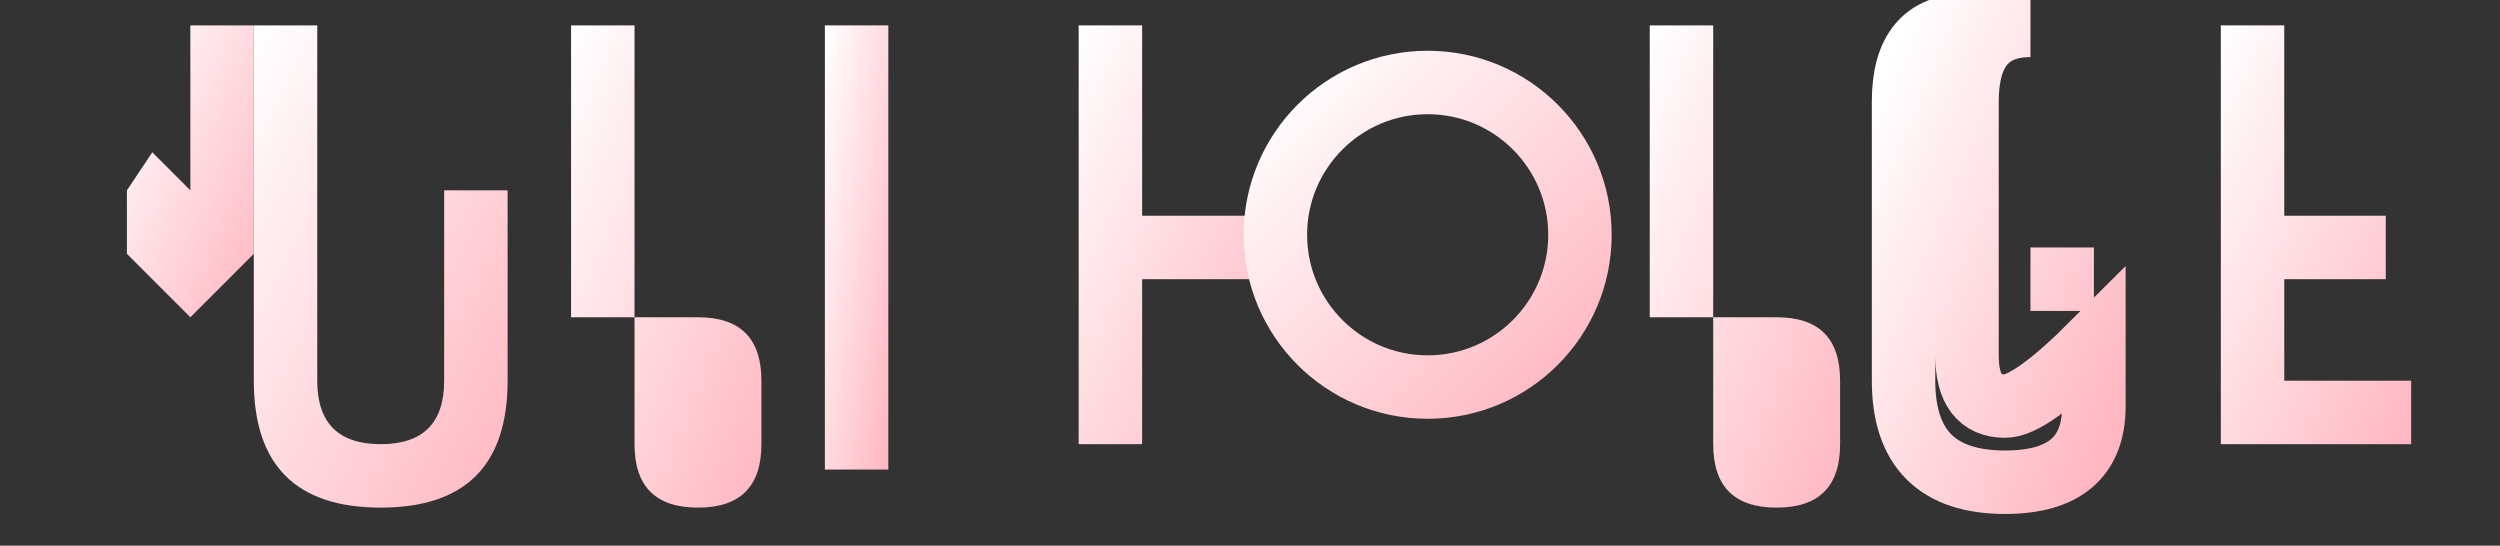
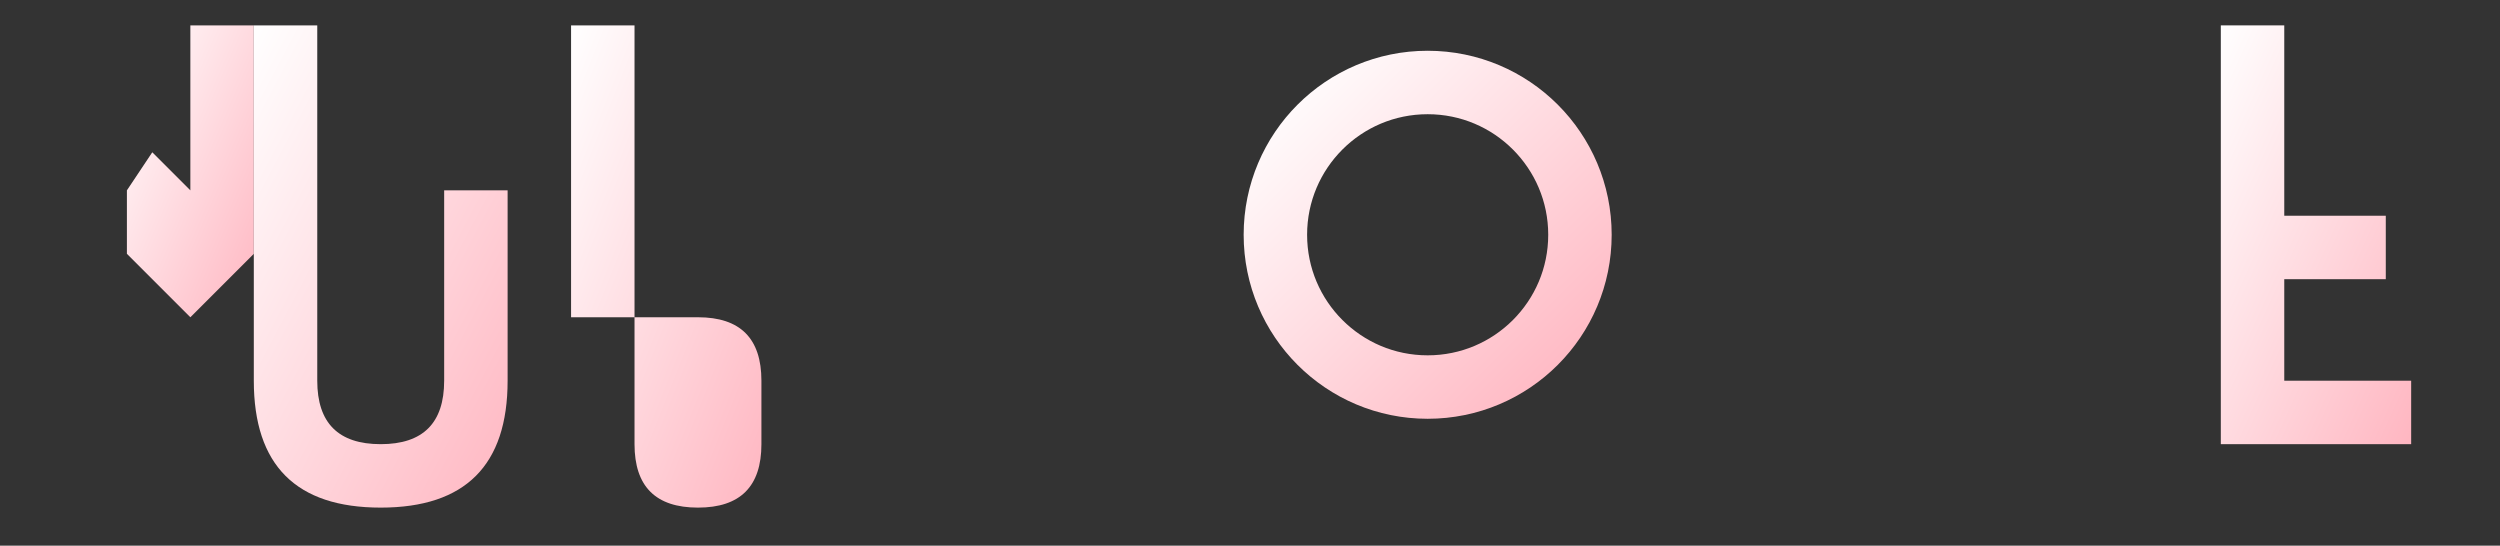
<svg xmlns="http://www.w3.org/2000/svg" width="197" height="43" viewBox="0 0 197 43" fill="none">
  <rect x="0" y="0" width="197" height="43" fill="#333333" stroke="none" />
  <defs>
    <linearGradient id="whiteGradient" x1="0%" y1="0%" x2="100%" y2="100%">
      <stop offset="0%" style="stop-color:#FFFFFF;stop-opacity:1" />
      <stop offset="100%" style="stop-color:#FFB6C1;stop-opacity:1" />
    </linearGradient>
  </defs>
  <path d="M10 2 L10 20 L15 25 L20 20 L20 2 L15 2 L15 15 L12 12 L10 15 L10 2 Z" fill="url(#whiteGradient)" />
  <path d="M25 2 L25 30 Q25 35 30 35 Q35 35 35 30 L35 15 L40 15 L40 30 Q40 40 30 40 Q20 40 20 30 L20 2 L25 2 Z" fill="url(#whiteGradient)" />
-   <path d="M45 2 L45 25 L50 25 L50 35 Q50 40 55 40 Q60 40 60 35 L60 30 Q60 25 55 25 L50 25 L50 2 L45 2 Z M50 30 L50 35 L55 35 Q57 35 57 33 L57 32 Q57 30 55 30 L50 30 Z" fill="url(#whiteGradient)" />
-   <rect x="65" y="2" width="5" height="35" fill="url(#whiteGradient)" />
-   <rect x="75" y="15" width="5" height="5" fill="transparent" />
-   <path d="M85 2 L85 35 L90 35 L90 22 L100 22 L100 17 L90 17 L90 2 L85 2 Z" fill="url(#whiteGradient)" />
+   <path d="M45 2 L45 25 L50 25 L50 35 Q50 40 55 40 Q60 40 60 35 L60 30 Q60 25 55 25 L50 25 L50 2 L45 2 Z M50 30 L50 35 L55 35 Q57 35 57 33 L57 32 Q57 30 55 30 L50 30 " fill="url(#whiteGradient)" />
  <circle cx="112.5" cy="18.5" r="12" fill="none" stroke="url(#whiteGradient)" stroke-width="5" />
-   <path d="M130 2 L130 25 L135 25 L135 35 Q135 40 140 40 Q145 40 145 35 L145 30 Q145 25 140 25 L135 25 L135 2 L130 2 Z M135 30 L135 35 L140 35 Q142 35 142 33 L142 32 Q142 30 140 30 L135 30 Z" fill="url(#whiteGradient)" />
-   <path d="M155 2 Q150 2 150 8 L150 30 Q150 38 158 38 Q165 38 165 32 L165 27 Q160 32 158 32 Q155 32 155 28 L155 8 Q155 2 160 2 L155 2 Z M160 22 L165 22" fill="none" stroke="url(#whiteGradient)" stroke-width="5" />
  <path d="M175 2 L175 35 L190 35 L190 30 L180 30 L180 22 L188 22 L188 17 L180 17 L180 2 L175 2 Z" fill="url(#whiteGradient)" />
</svg>